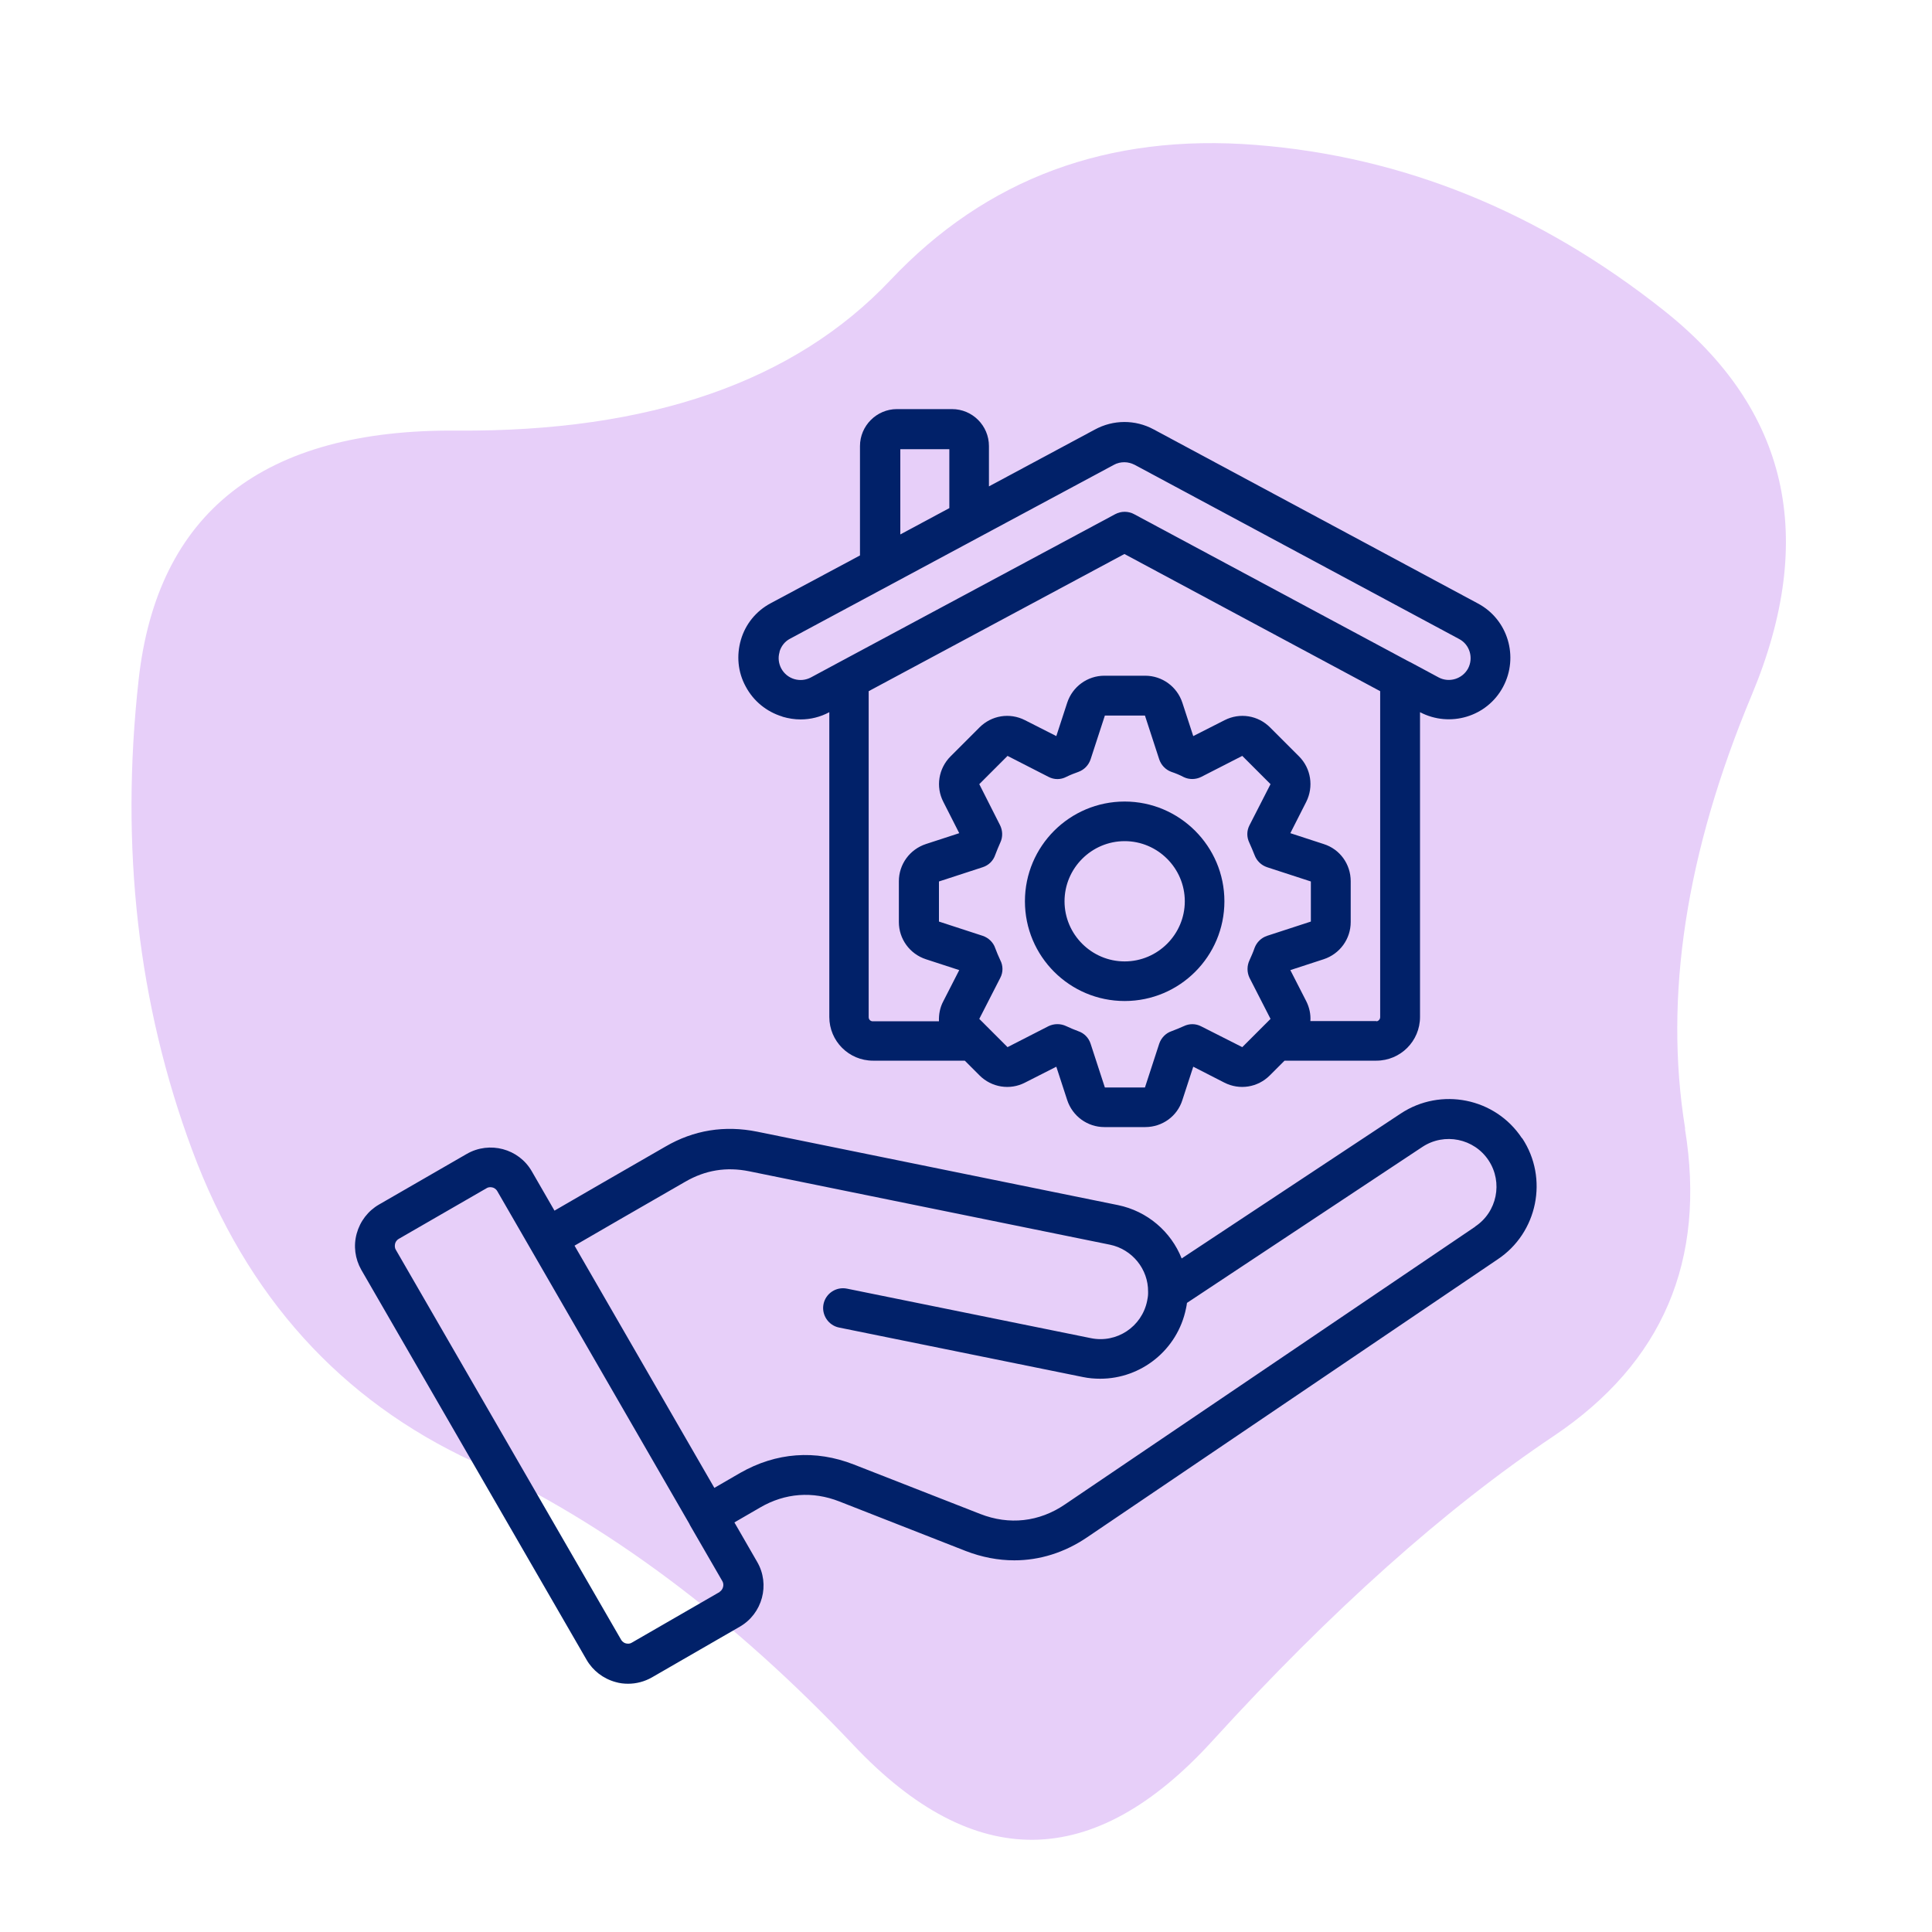
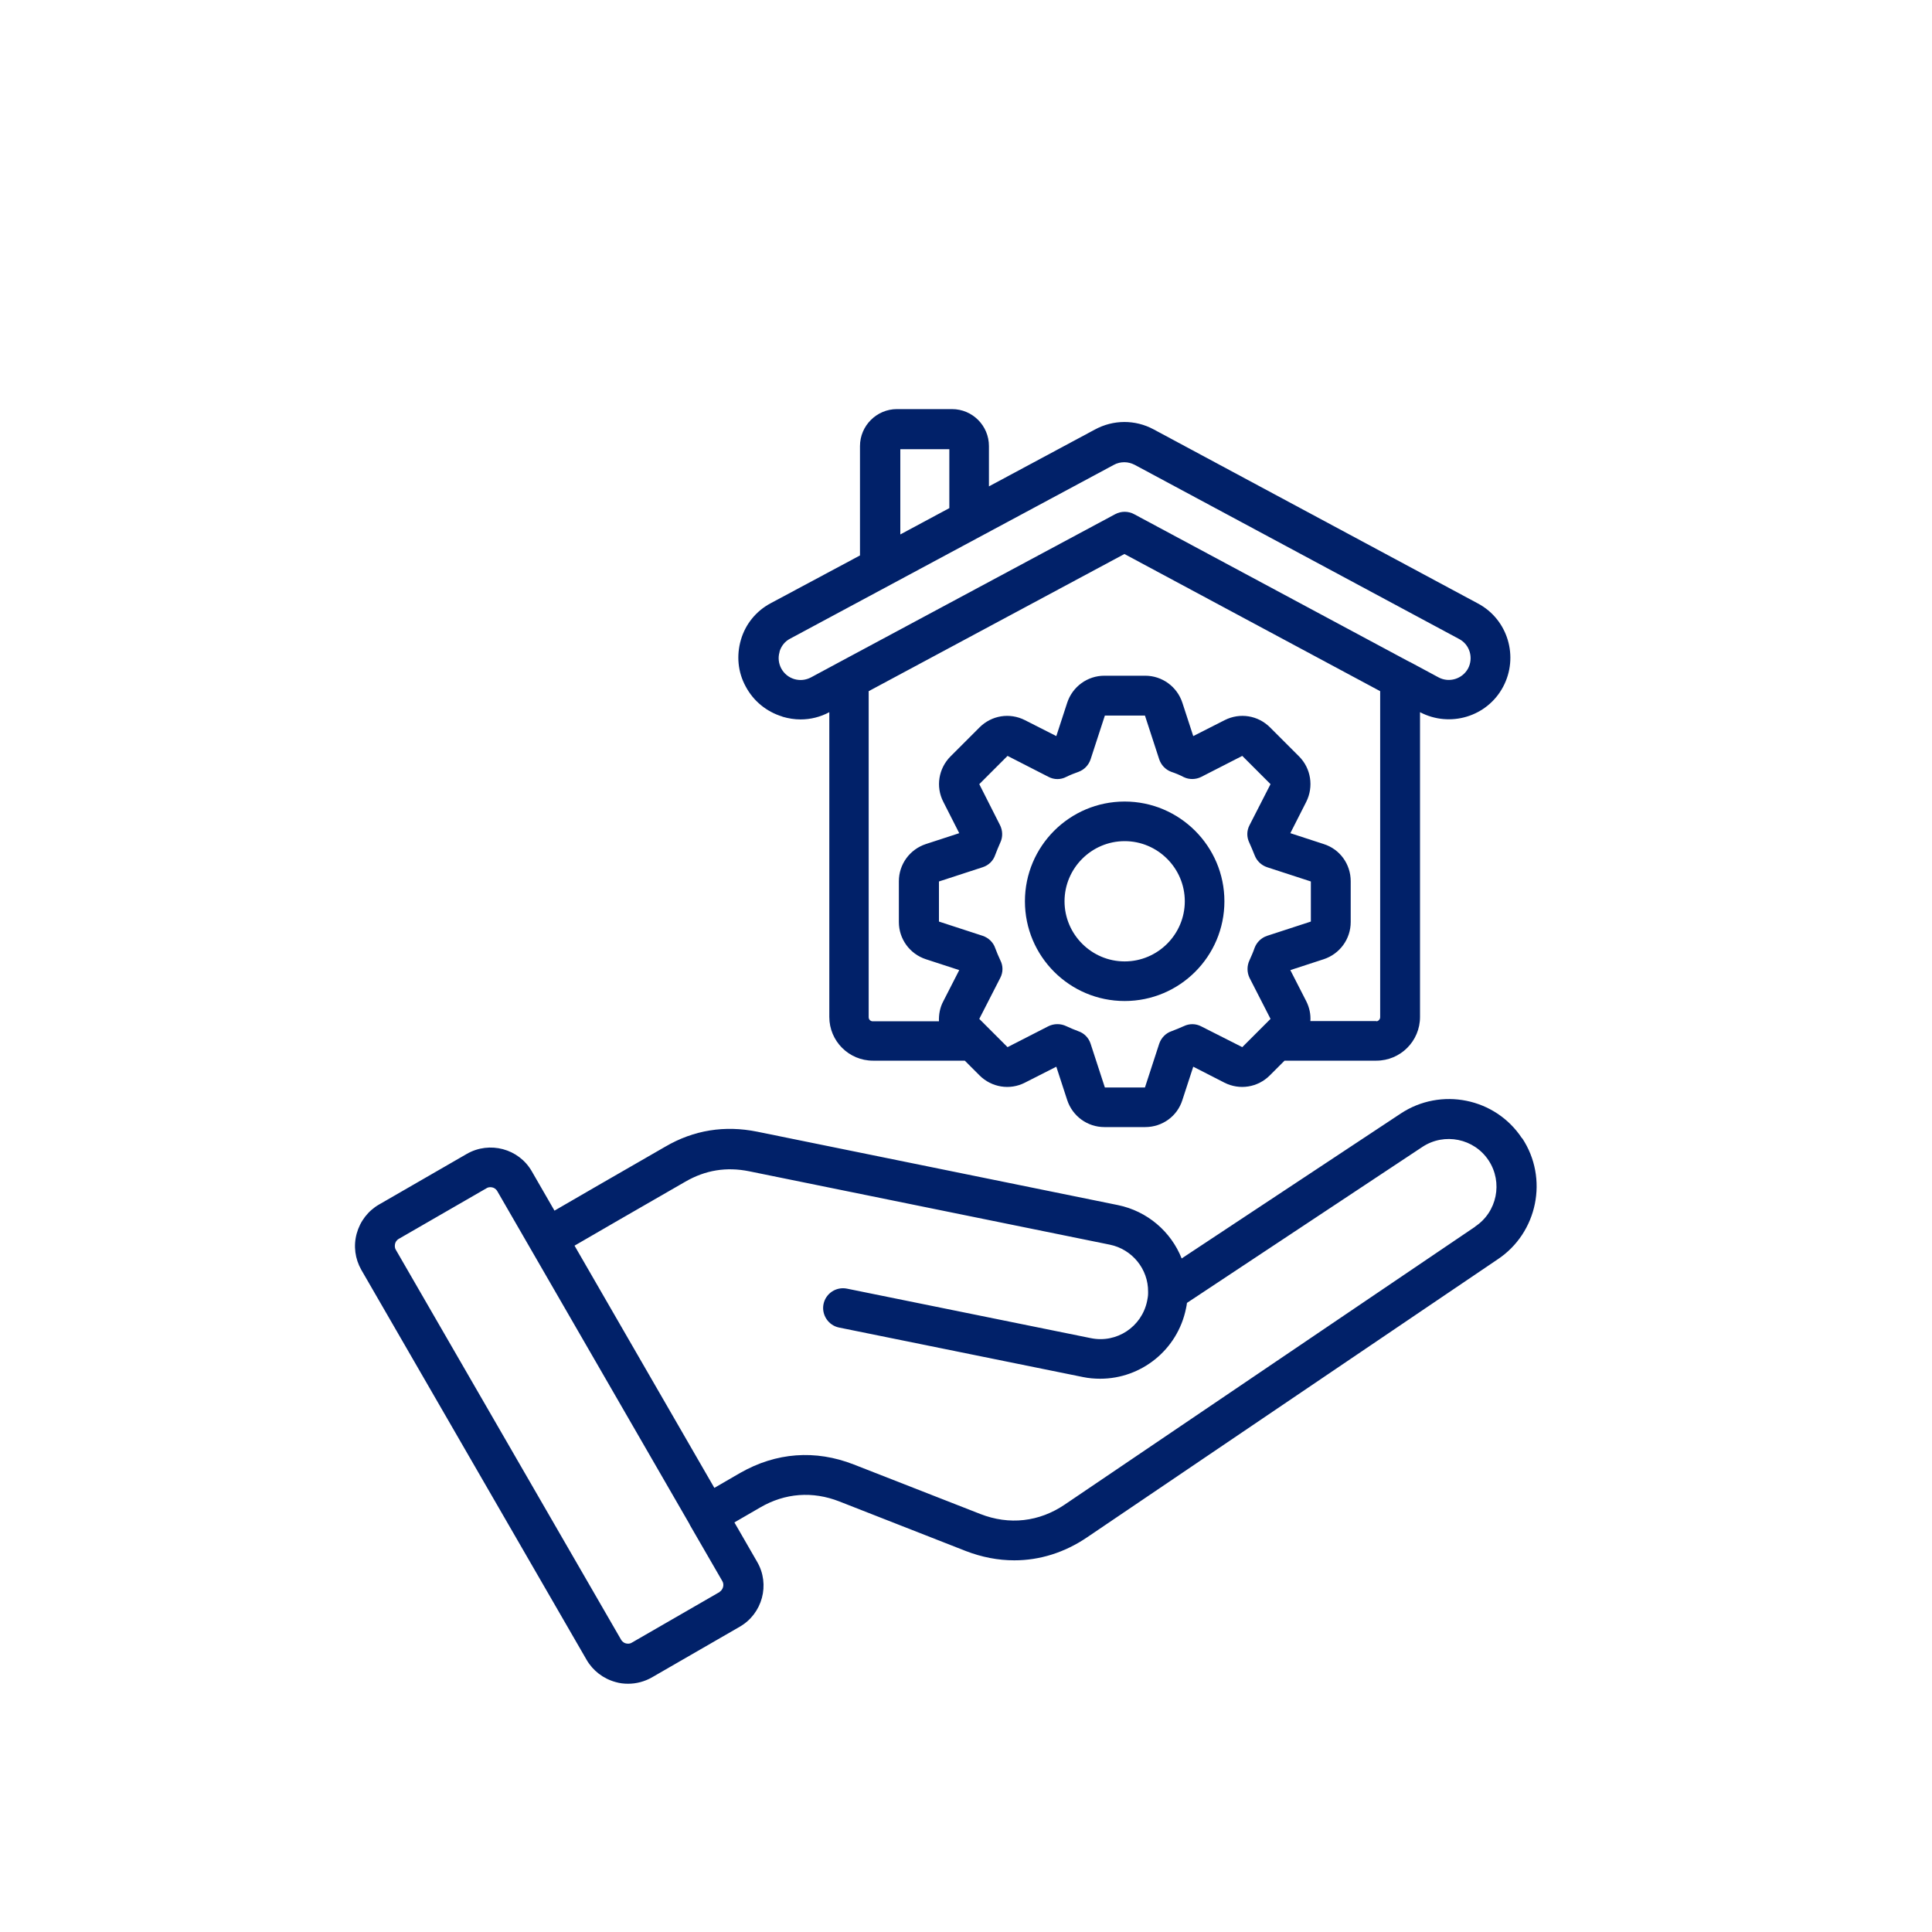
<svg xmlns="http://www.w3.org/2000/svg" id="Layer_1" data-name="Layer 1" viewBox="0 0 80 80">
  <defs>
    <style>
      .cls-1 {
        fill: #e7cff9;
      }

      .cls-2 {
        fill: #012169;
      }
    </style>
  </defs>
-   <path class="cls-1" d="M69.77,46.74c.89,5.45-.92,9.69-5.43,12.72-4.51,3.02-9.22,7.23-14.14,12.63-4.92,5.4-9.87,5.45-14.85.18s-10.23-9.19-15.74-11.74c-5.51-2.55-9.4-6.85-11.65-12.9-2.25-6.05-2.99-12.54-2.22-19.48.77-6.94,5.16-10.38,13.16-10.32,8,.06,13.99-2.02,17.97-6.23,3.97-4.21,9.01-6.08,15.12-5.6s11.74,2.76,16.9,6.85c5.16,4.09,6.37,9.4,3.65,15.92-2.73,6.52-3.65,12.51-2.76,17.97Z" />
  <path class="cls-2" d="M63.02,47.13c-1.1-1.67-3.36-2.12-5.02-1.02l-9.07,6c-.44-1.11-1.42-1.96-2.64-2.21l-14.94-3.04c-1.34-.27-2.62-.07-3.8.62l-2.76,1.59-1.83,1.06-.94-1.63c-.54-.94-1.75-1.26-2.69-.72l-3.64,2.1c-.45.26-.78.69-.92,1.2-.14.51-.07,1.04.19,1.5l9.33,16.15c.26.45.69.78,1.2.92.17.05.34.07.52.07.34,0,.68-.09.98-.26l3.64-2.1c.94-.54,1.27-1.75.72-2.69l-.94-1.63,1.07-.62c1.03-.6,2.17-.68,3.27-.25l5.23,2.05c.67.26,1.35.39,2.02.39,1.05,0,2.08-.32,3.01-.95l17-11.51c1.66-1.1,2.12-3.36,1.02-5.02h0ZM29.8,65.92l-3.64,2.1c-.1.06-.19.04-.24.03-.05-.01-.14-.05-.2-.15l-9.33-16.15c-.06-.1-.04-.2-.03-.25.01-.05.05-.14.15-.2l3.64-2.1c.1-.06.19-.04.24-.03.05.01.14.05.2.15l7.95,13.77s.01.03.02.04c0,.01.02.03.02.04l1.33,2.3c.09.15.03.36-.12.45ZM61.09,50.79l-17,11.51c-1.06.72-2.3.86-3.5.39l-5.24-2.05c-1.59-.62-3.21-.5-4.7.35l-1.07.62-5.79-10.03,1.83-1.06,2.76-1.59c.83-.48,1.7-.62,2.64-.43l14.94,3.04c.92.19,1.59,1.01,1.58,1.95,0,0,0,.02,0,.03,0,.01,0,.03,0,.04,0,.1-.02.21-.04.31-.22,1.07-1.26,1.76-2.33,1.54l-10.1-2.05c-.45-.09-.88.2-.97.64s.2.88.64.97l10.1,2.05c.24.05.48.07.72.07,1.69,0,3.2-1.19,3.55-2.91.02-.08.03-.16.04-.23l9.75-6.46c.91-.6,2.14-.35,2.74.56s.35,2.14-.56,2.74h0ZM32.41,29.68c.24.07.49.11.74.11.41,0,.82-.1,1.19-.3v12.62c0,1,.81,1.81,1.81,1.81h3.8l.61.61c.5.5,1.26.62,1.88.3l1.3-.66.45,1.38c.22.67.84,1.12,1.54,1.12h1.69c.71,0,1.33-.45,1.54-1.12l.45-1.38,1.29.66c.63.32,1.38.2,1.88-.3l.61-.61h3.8c1,0,1.81-.81,1.81-1.81v-12.62c1.24.65,2.78.19,3.44-1.05.66-1.24.2-2.79-1.04-3.45l-13.43-7.21c-.76-.41-1.67-.41-2.44.01l-4.38,2.35v-1.67c0-.84-.68-1.53-1.53-1.53h-2.28c-.84,0-1.53.69-1.53,1.53v4.53l-3.7,1.98c-.6.32-1.04.86-1.23,1.51s-.13,1.34.2,1.94c.32.6.86,1.04,1.51,1.24h0ZM51.44,43.36l-1.7-.86c-.23-.12-.49-.12-.72-.01-.18.08-.35.15-.51.21-.24.08-.43.28-.51.52l-.59,1.81h-1.66l-.59-1.81c-.08-.25-.27-.44-.51-.52-.16-.06-.33-.13-.5-.21-.23-.11-.5-.11-.73,0l-1.7.87-1.17-1.17.87-1.7c.12-.23.12-.5,0-.73-.08-.17-.15-.34-.21-.5-.08-.24-.28-.43-.52-.51l-1.81-.59v-1.66l1.81-.59c.25-.08.44-.27.52-.51.06-.16.13-.33.21-.51.11-.23.1-.5-.01-.72l-.86-1.7,1.17-1.17,1.7.87c.23.12.5.12.73,0,.16-.08.34-.15.51-.21.24-.09.42-.28.5-.52l.59-1.81h1.66l.59,1.81c.08.24.26.43.5.52.18.06.35.13.52.22.23.11.5.1.72-.01l1.7-.87,1.17,1.17-.87,1.7c-.12.23-.12.49-.01.72.08.17.15.35.22.52.09.24.28.42.52.5l1.81.59v1.66l-1.81.59c-.24.08-.43.26-.52.5-.06.18-.14.35-.21.51-.11.23-.11.5,0,.73l.87,1.7-1.17,1.17ZM57,42.28h-2.74c.02-.28-.04-.56-.17-.82l-.66-1.29,1.38-.45c.67-.22,1.12-.84,1.12-1.54v-1.69c0-.71-.45-1.33-1.12-1.54l-1.38-.45.66-1.3c.31-.62.2-1.38-.3-1.88l-1.2-1.2c-.5-.5-1.25-.62-1.88-.3l-1.3.66-.45-1.38c-.22-.67-.84-1.12-1.54-1.12h-1.69c-.7,0-1.32.45-1.54,1.12l-.45,1.38-1.3-.66c-.63-.32-1.38-.2-1.88.3l-1.2,1.2c-.5.5-.62,1.26-.3,1.88l.66,1.3-1.38.45c-.67.22-1.12.84-1.12,1.54v1.69c0,.7.45,1.32,1.12,1.54l1.38.45-.66,1.29c-.14.26-.19.55-.18.83h-2.74c-.09,0-.17-.07-.17-.17v-13.5l10.59-5.68,10.59,5.68v13.5c0,.09-.08.17-.16.17h0ZM37.28,18.6h2.03v2.44l-2.03,1.09v-3.53ZM32.28,26.98c.07-.23.22-.42.43-.53l13.41-7.2s0,0,0,0c.14-.08.29-.11.44-.11s.29.04.43.11l13.43,7.21c.44.23.6.78.37,1.22-.24.44-.79.6-1.22.37h0l-1.19-.64s0,0-.01,0l-11.41-6.12c-.24-.13-.54-.13-.78,0l-11.41,6.12s0,0,0,0l-1.19.64c-.21.11-.45.14-.69.07-.23-.07-.42-.22-.54-.44-.11-.21-.14-.45-.07-.68h0ZM46.57,33.19c-2.28,0-4.13,1.85-4.13,4.13s1.85,4.13,4.13,4.13,4.13-1.85,4.13-4.13-1.86-4.13-4.13-4.13ZM46.57,39.81c-1.37,0-2.49-1.12-2.49-2.49s1.12-2.49,2.49-2.49,2.49,1.12,2.49,2.49-1.12,2.49-2.49,2.49Z" />
</svg>